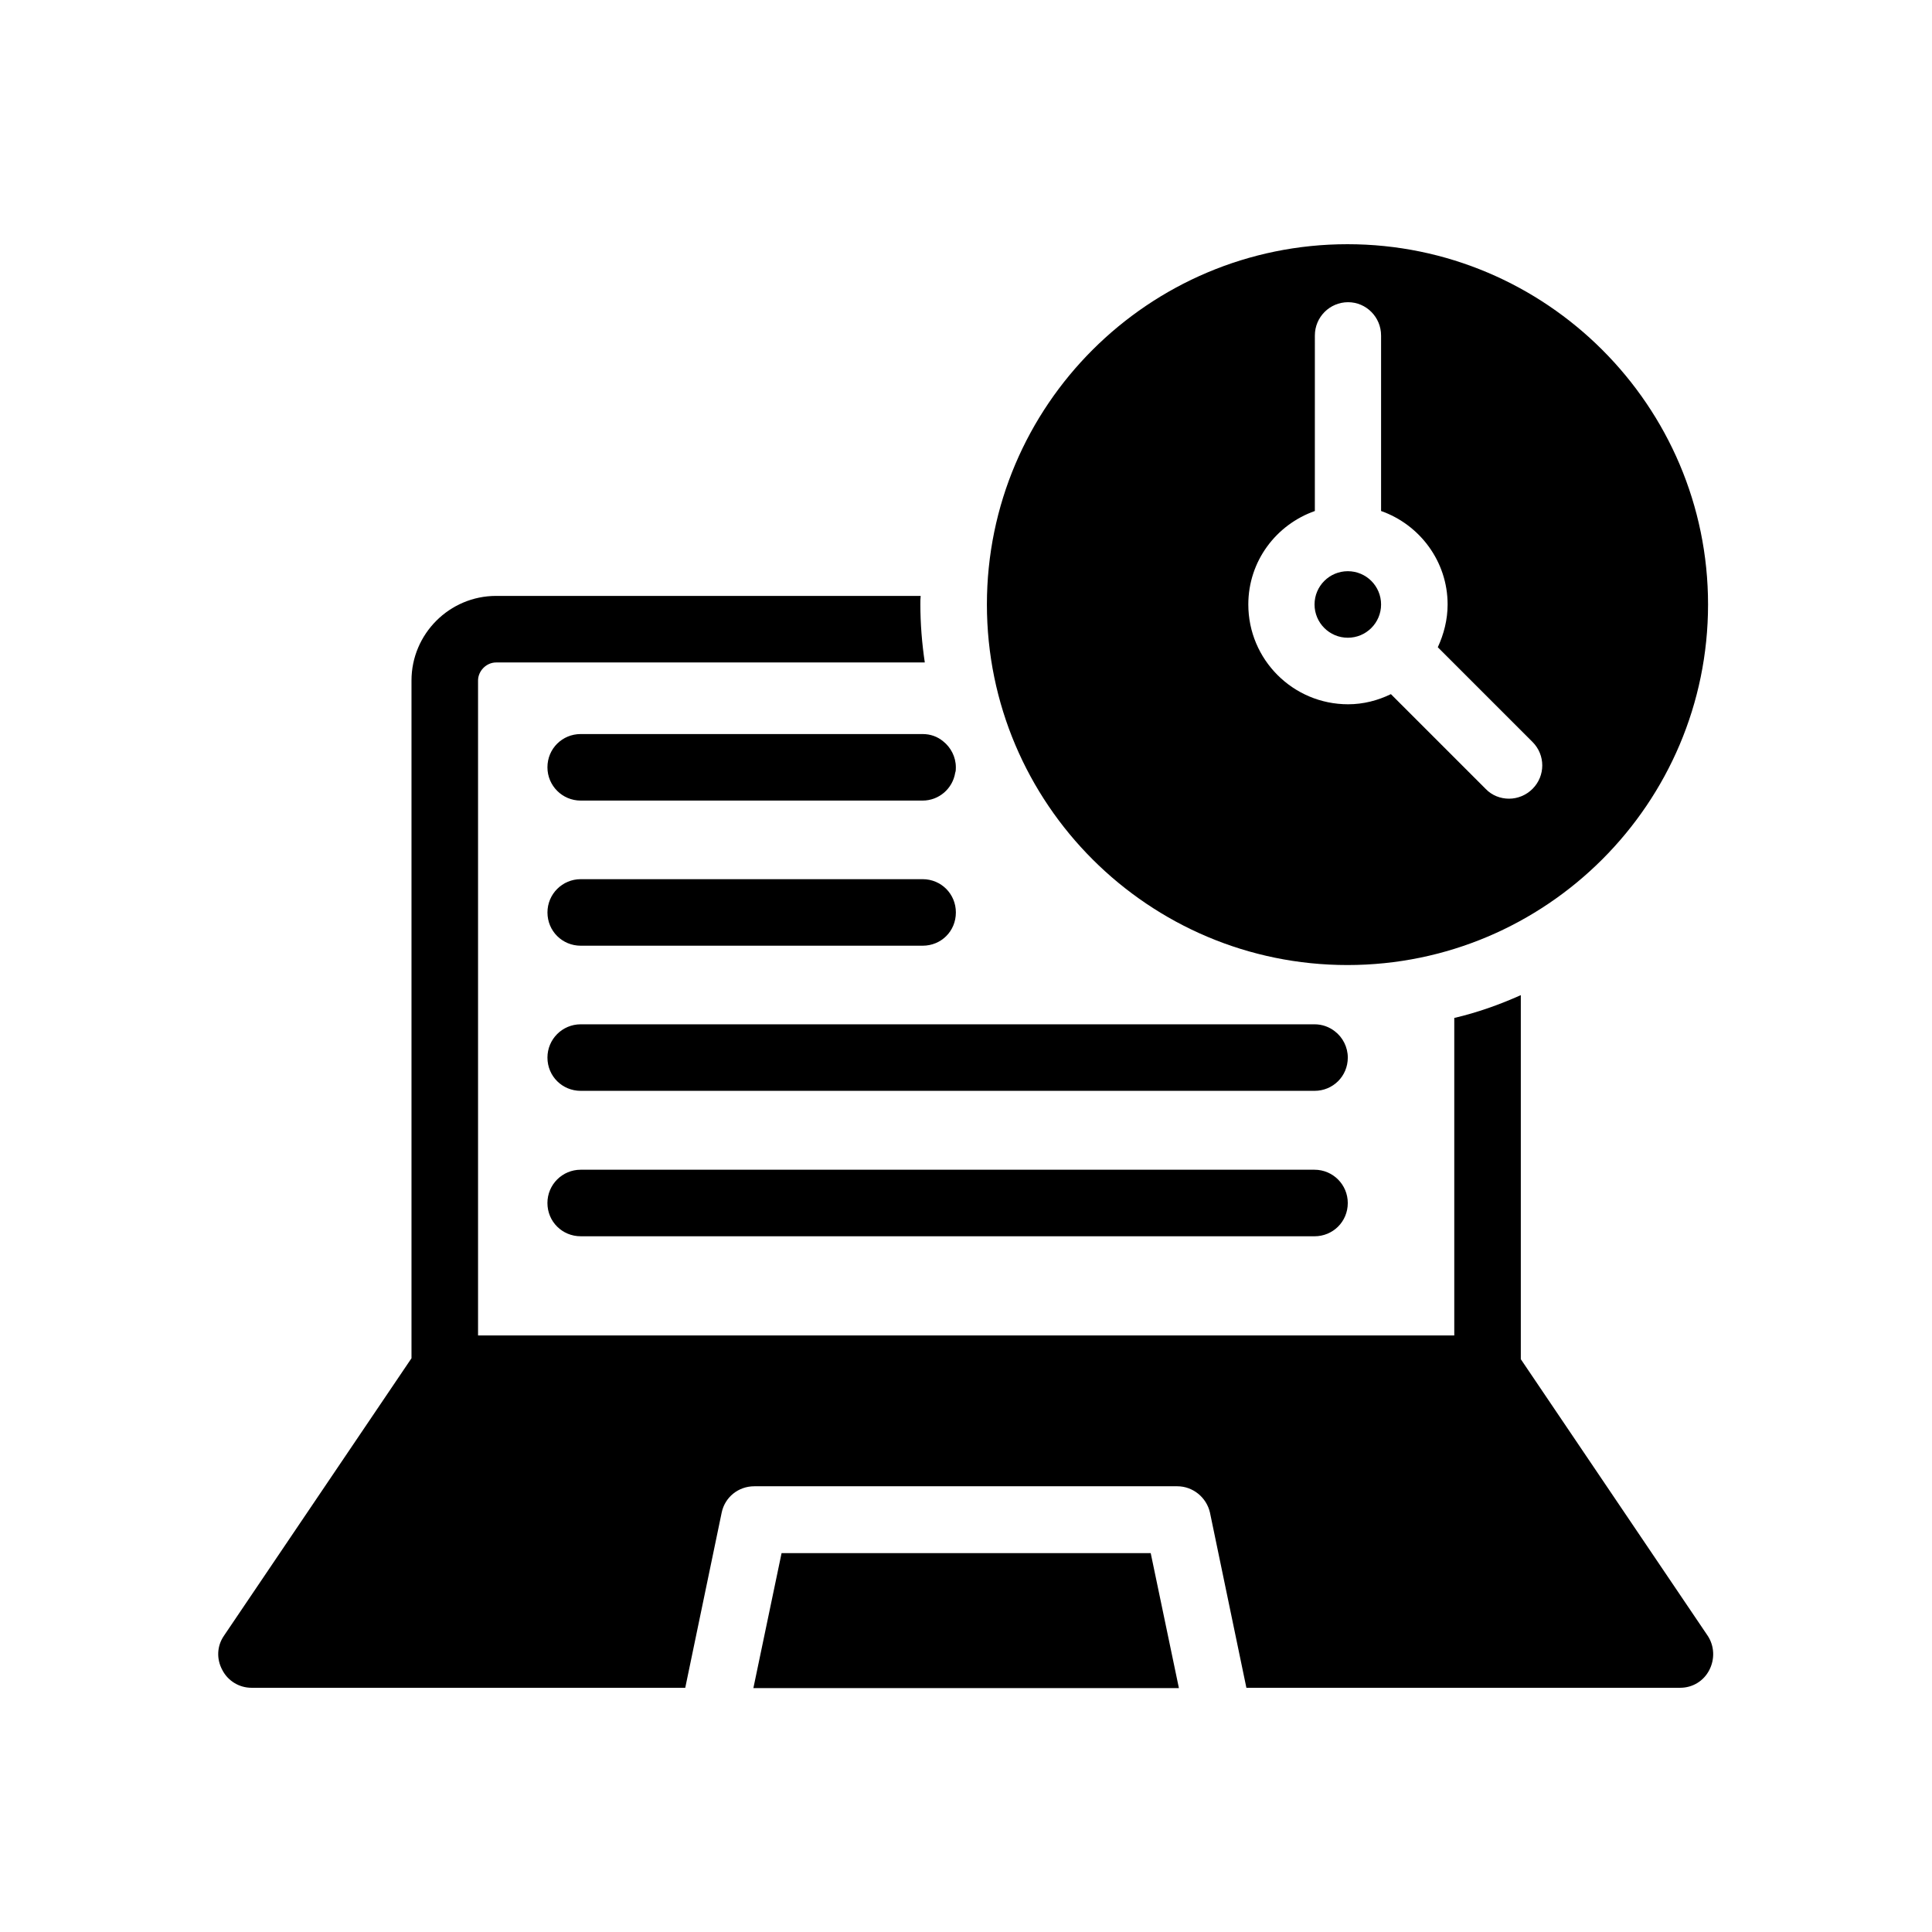
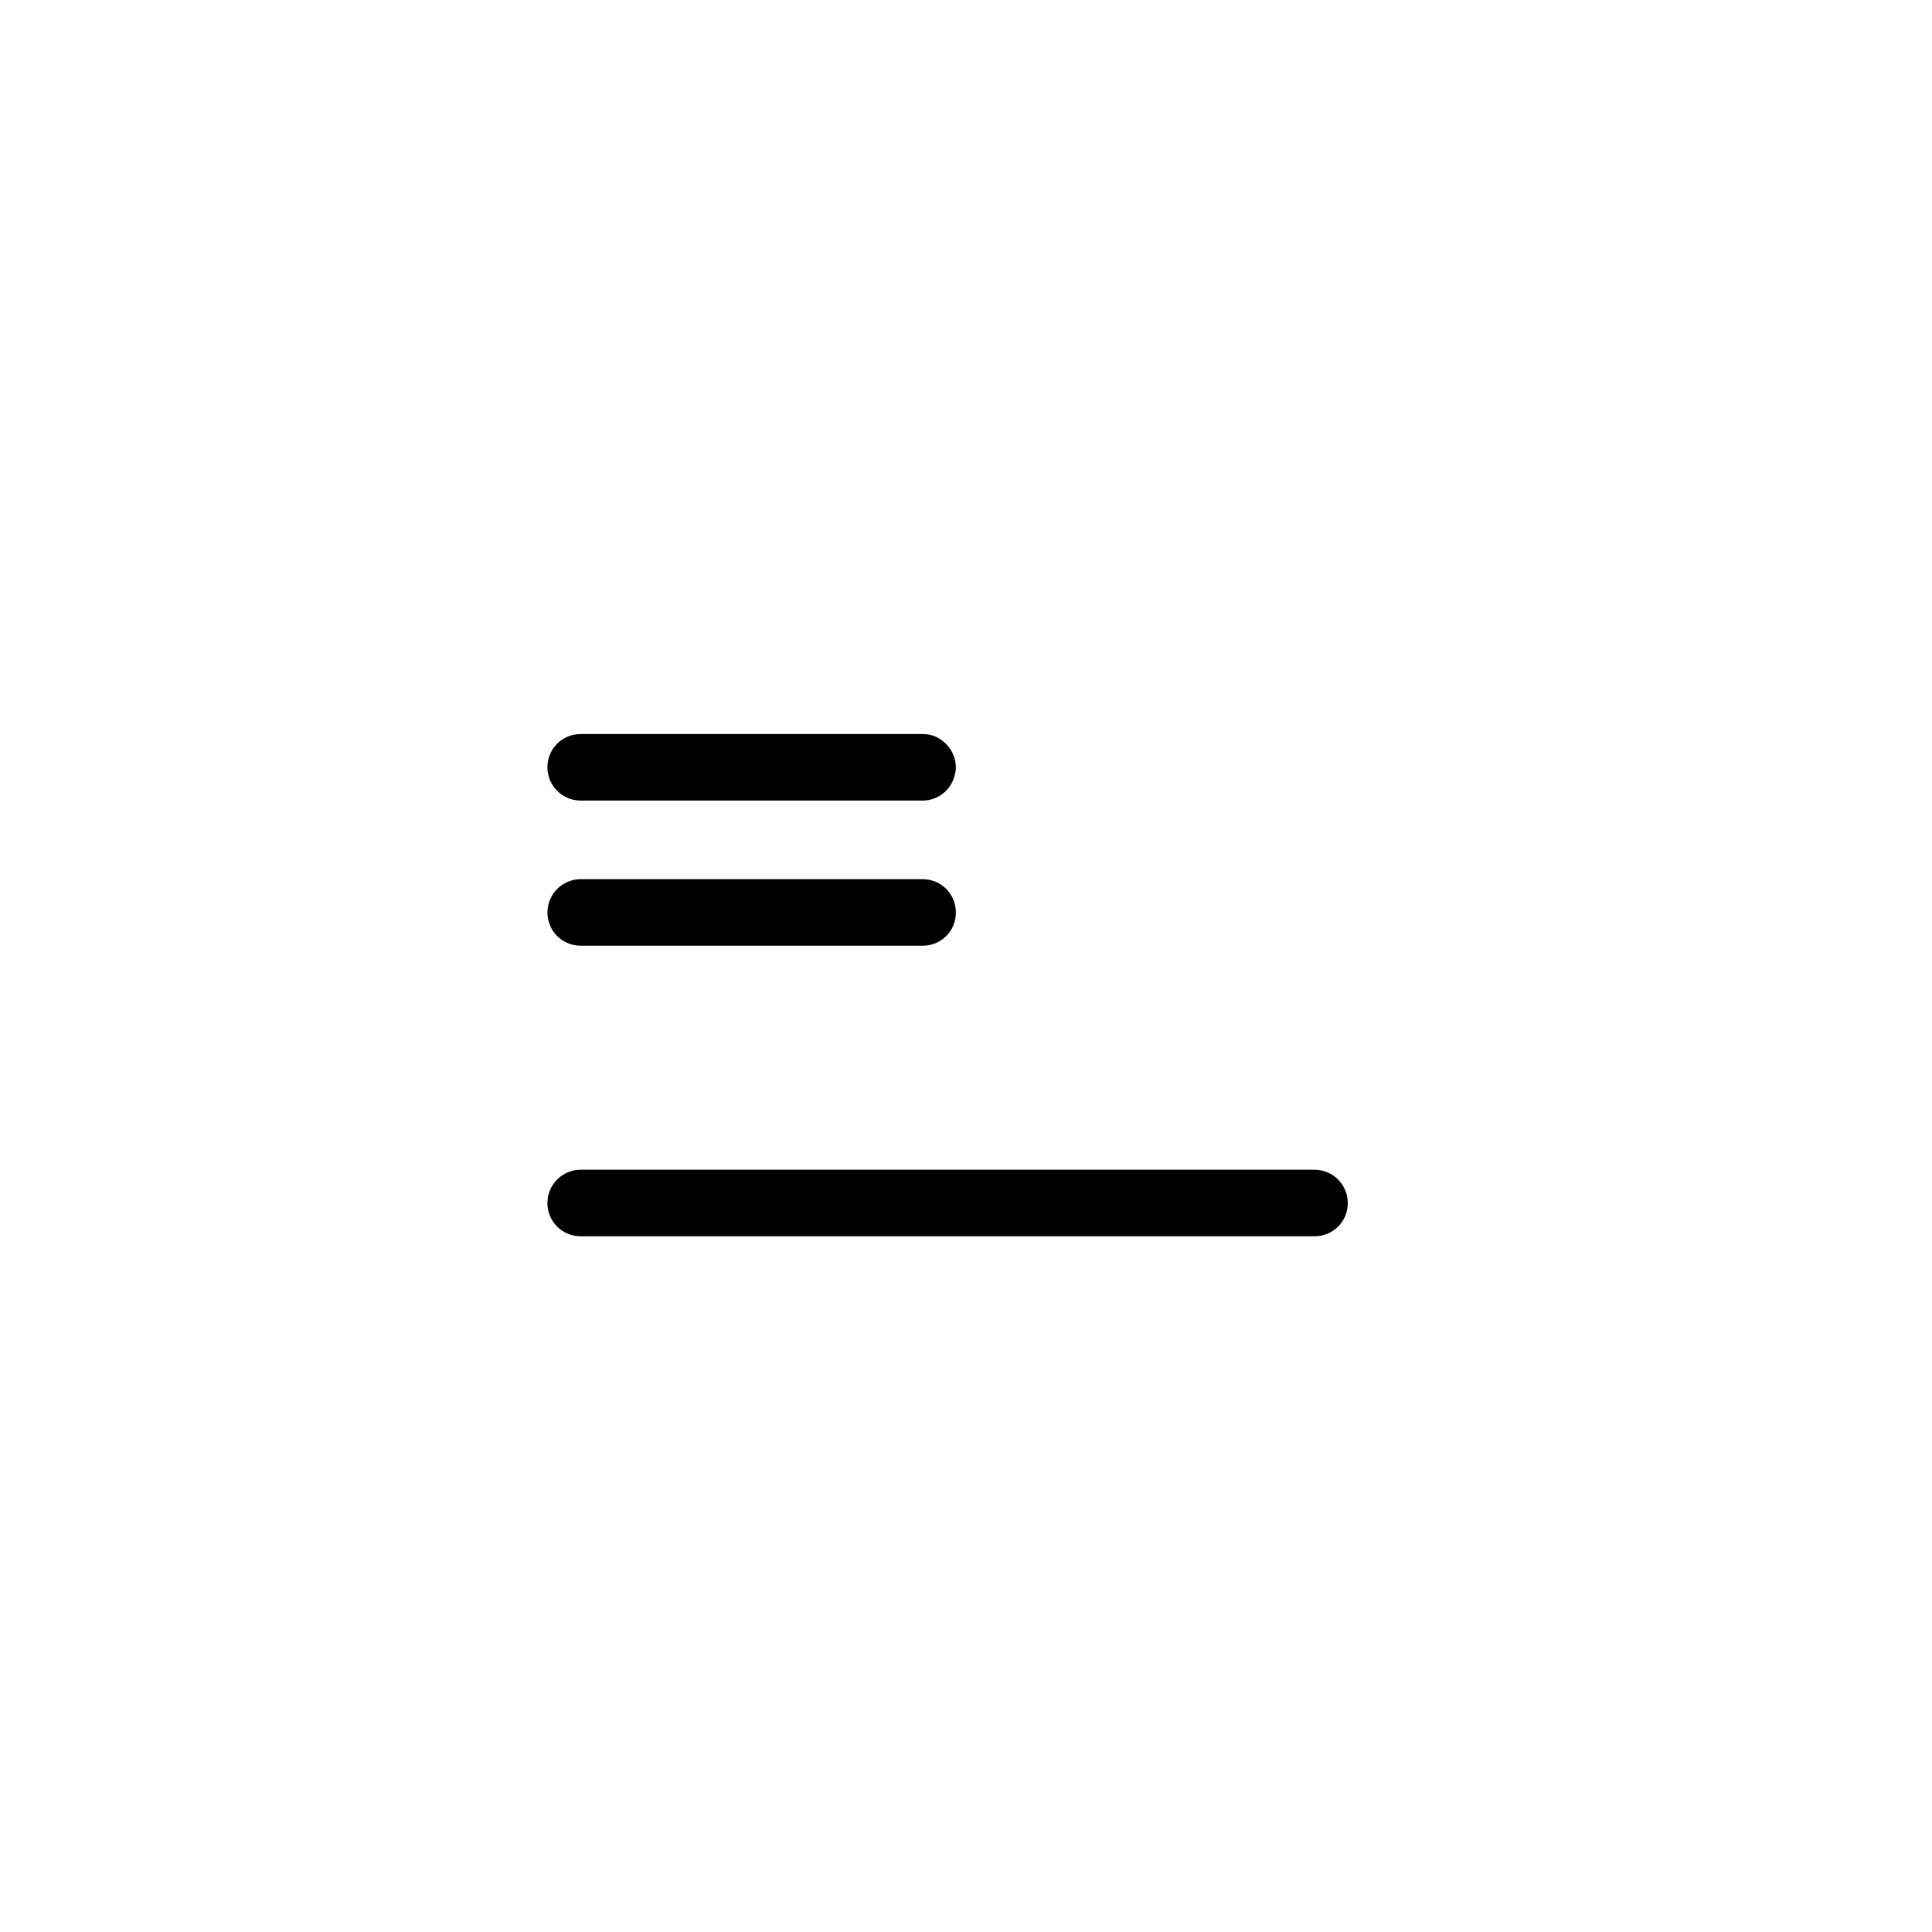
<svg xmlns="http://www.w3.org/2000/svg" fill="#000000" width="800px" height="800px" version="1.1" viewBox="144 144 512 512">
  <g>
-     <path d="m547.03 504.2v-96.48c-5.625 2.519-11.504 4.617-17.633 6.047v84.137h-258.71v-173.56c0-2.519 2.184-4.785 4.785-4.785h113.61c-0.754-5.039-1.176-10.242-1.176-15.449 0-0.672 0-1.512 0.082-2.184l-112.52-0.004c-12.344 0-22.418 10.078-22.418 22.418v179.61l-49.711 73.555c-1.848 2.688-2.016 6.129-0.418 9.07 1.512 2.938 4.535 4.703 7.727 4.703h114.95l9.656-46.434c0.84-4.031 4.367-6.969 8.648-6.969h112.1c4.113 0 7.727 2.938 8.648 6.969l9.656 46.434h114.95c3.273 0 6.215-1.762 7.727-4.703 1.512-2.938 1.344-6.383-0.418-9.07z" />
-     <path d="m448.95 555.59h-97.824l-7.473 35.773h112.77z" />
-     <path d="m510 304.19c0 4.867-3.945 8.816-8.816 8.816-4.867 0-8.816-3.949-8.816-8.816 0-4.871 3.949-8.816 8.816-8.816 4.871 0 8.816 3.945 8.816 8.816" />
-     <path d="m405.54 304.19c0 52.816 42.906 95.555 95.555 95.555s95.555-42.824 95.555-95.555c0-52.648-42.906-95.473-95.555-95.473-52.645 0-95.555 42.738-95.555 95.473zm104.46-71.289v46.52c10.242 3.609 17.633 13.352 17.633 24.77 0 4.031-1.008 7.894-2.602 11.336l25.105 25.105c3.441 3.441 3.441 8.984 0 12.426-1.68 1.68-3.945 2.602-6.215 2.602-2.266 0-4.535-0.84-6.215-2.602l-25.105-25.105c-3.441 1.68-7.305 2.688-11.336 2.688-14.609 0-26.449-11.84-26.449-26.449 0-11.504 7.391-21.16 17.633-24.77l0.004-46.52c0-4.871 3.945-8.816 8.816-8.816 4.785 0 8.73 3.945 8.73 8.816z" />
-     <path d="m497.74 417.3c-1.512-1.176-3.359-1.848-5.375-1.848h-194.47c-4.871 0-8.816 3.945-8.816 8.816 0 4.953 3.945 8.816 8.816 8.816h194.47c4.871 0 8.816-3.863 8.816-8.816 0-2.769-1.344-5.375-3.441-6.969z" />
+     <path d="m448.95 555.59h-97.824h112.77z" />
    <path d="m388.5 376.99h-90.602c-4.871 0-8.816 3.945-8.816 8.816 0 4.953 3.945 8.816 8.816 8.816h90.602c4.953 0 8.816-3.863 8.816-8.816 0-4.871-3.863-8.816-8.816-8.816z" />
    <path d="m492.36 453.99h-194.47c-4.871 0-8.816 3.945-8.816 8.816 0 4.953 3.945 8.816 8.816 8.816l194.47 0.004c4.871 0 8.816-3.863 8.816-8.816 0-4.871-3.945-8.82-8.816-8.82z" />
    <path d="m393.95 340.46c-1.512-1.258-3.359-1.93-5.457-1.93h-90.602c-4.871 0-8.816 3.863-8.816 8.816 0 4.871 3.945 8.816 8.816 8.816h90.602c4.367 0 7.977-3.191 8.648-7.391 0.168-0.418 0.168-0.922 0.168-1.426 0-2.773-1.344-5.293-3.359-6.887z" />
  </g>
</svg>